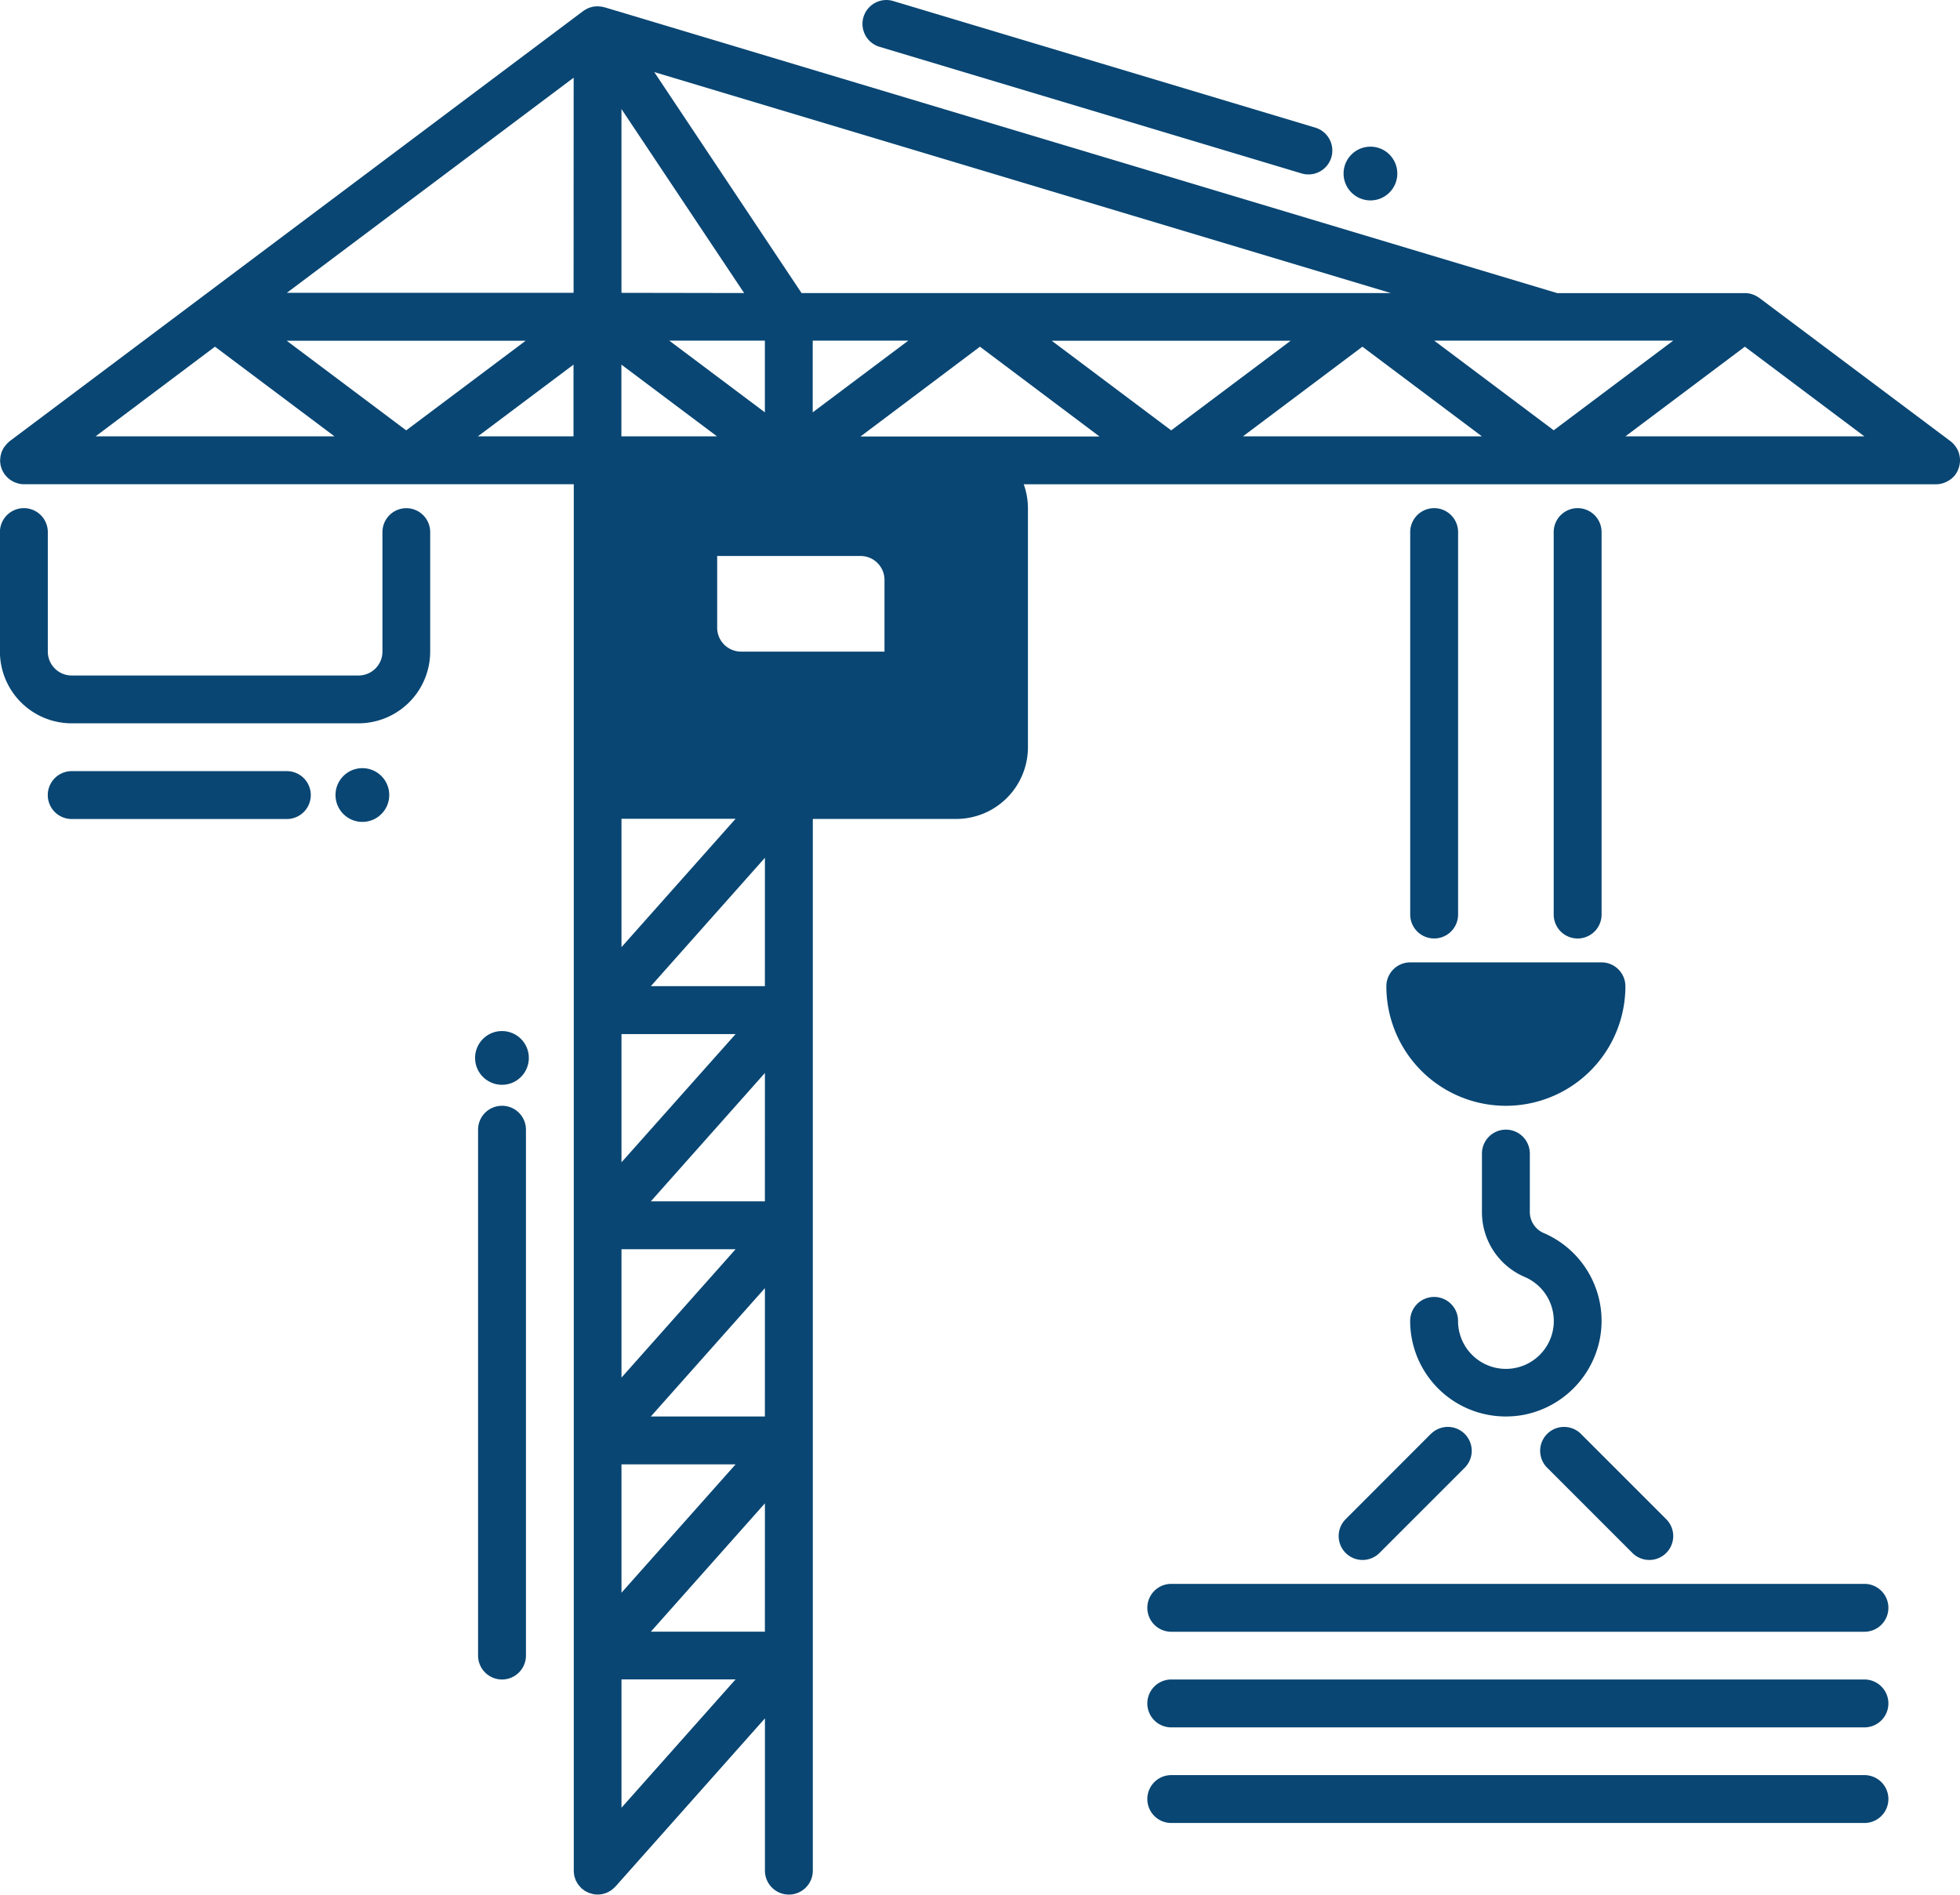
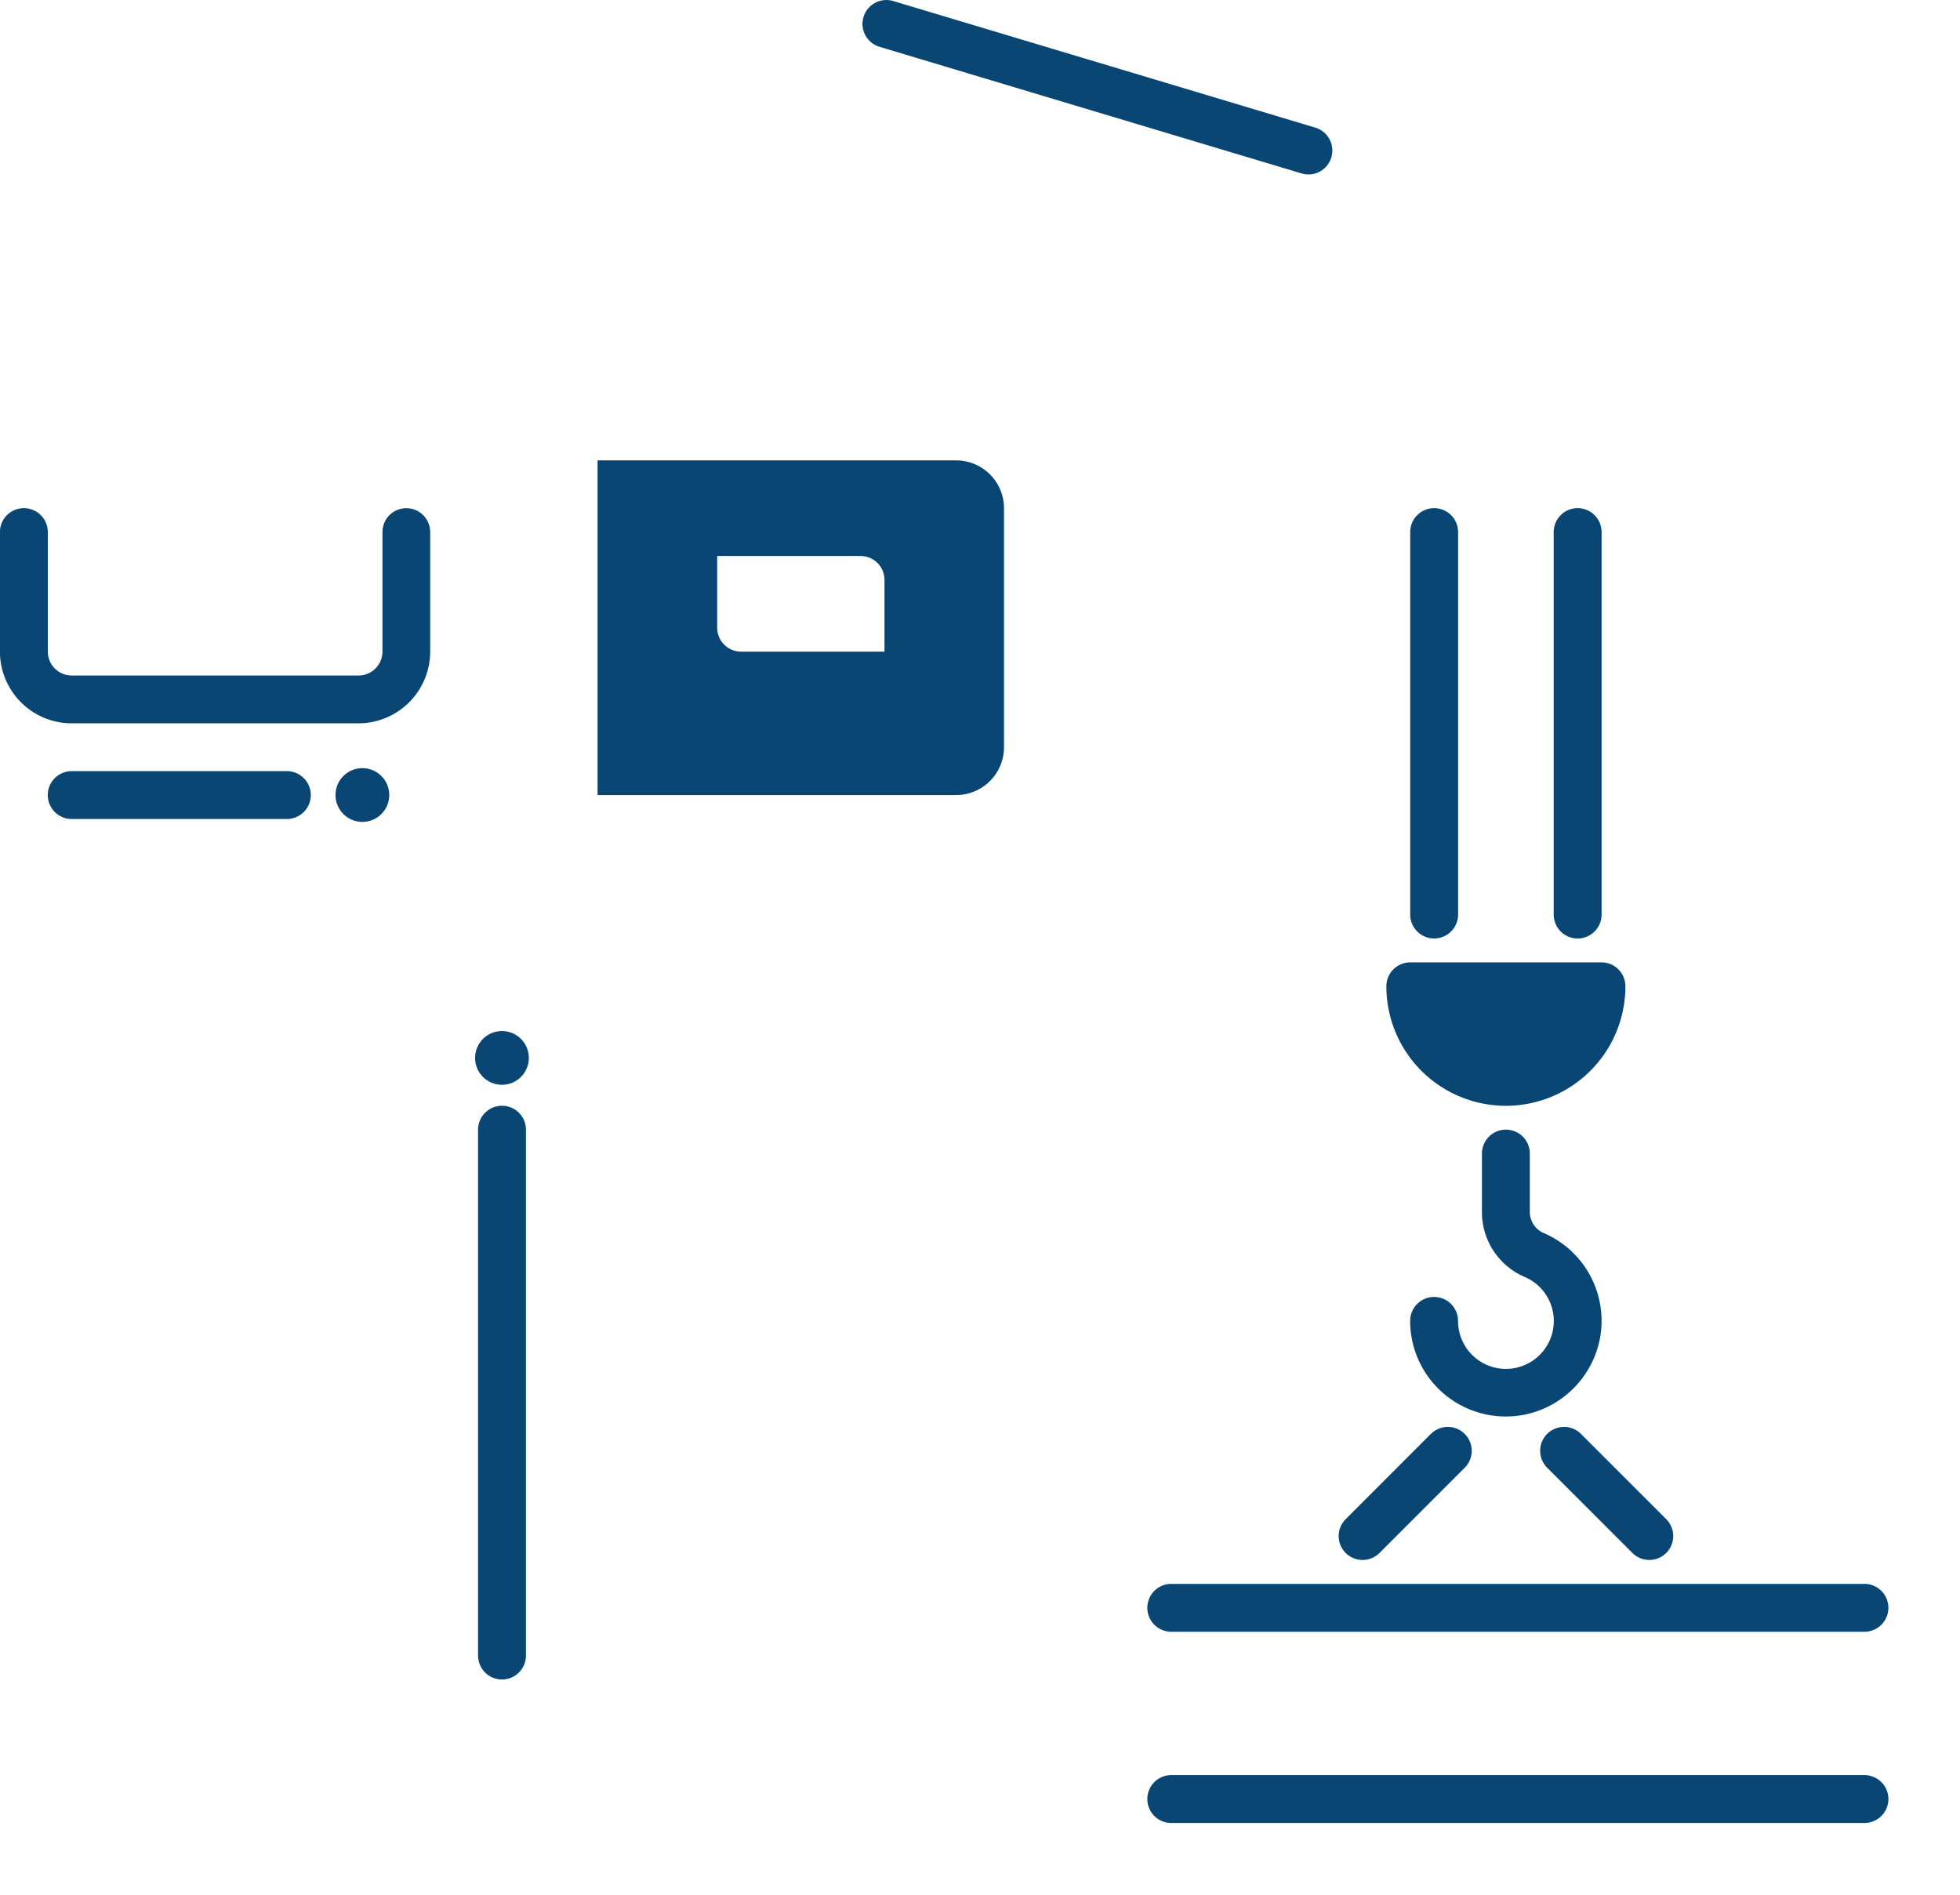
<svg xmlns="http://www.w3.org/2000/svg" width="110.523" height="106.832" viewBox="0 0 110.523 106.832">
  <g id="hijskraan-icon" transform="translate(-31.675 -77.503)">
    <g id="Group_3" data-name="Group 3" transform="translate(65.372 103.463)">
      <path id="Path_26" data-name="Path 26" d="M490.218,355H470v18.87h20.218a2.7,2.7,0,0,0,2.7-2.7V357.7A2.7,2.7,0,0,0,490.218,355Zm-2.7,12.131h-9.435a2.7,2.7,0,0,1-2.7-2.7v-5.391h9.435a2.7,2.7,0,0,1,2.7,2.7Z" transform="translate(-470 -355)" fill="#094673" />
      <path id="Path_27" data-name="Path 27" d="M543.392,404.392A5.392,5.392,0,0,0,548.783,399H538A5.392,5.392,0,0,0,543.392,404.392Z" transform="translate(-492.172 -369.347)" fill="#094673" />
      <path id="Path_28" data-name="Path 28" d="M517.349,451.7h39.088a1.348,1.348,0,0,0,0-2.7H517.349a1.348,1.348,0,1,0,0,2.7Z" transform="translate(-484.999 -385.65)" fill="#094673" />
-       <path id="Path_29" data-name="Path 29" d="M556.437,457H517.349a1.348,1.348,0,1,0,0,2.7h39.088a1.348,1.348,0,0,0,0-2.7Z" transform="translate(-484.999 -388.258)" fill="#094673" />
      <path id="Path_30" data-name="Path 30" d="M556.437,465H517.349a1.348,1.348,0,1,0,0,2.7h39.088a1.348,1.348,0,0,0,0-2.7Z" transform="translate(-484.999 -390.867)" fill="#094673" />
    </g>
-     <path id="Path_31" data-name="Path 31" d="M530.523,342.64c0-.022,0-.042,0-.065a1.335,1.335,0,0,0-.049-.33c0-.017-.007-.034-.012-.05a1.323,1.323,0,0,0-.16-.326c-.014-.022-.03-.042-.045-.063a1.357,1.357,0,0,0-.266-.274L519.2,333.445c-.009-.007-.02-.011-.028-.017l-.063-.042c-.032-.02-.065-.038-.1-.055s-.045-.025-.069-.036-.044-.018-.067-.027-.069-.024-.1-.034-.053-.017-.079-.023-.046-.009-.069-.013-.07-.009-.106-.013-.06-.007-.09-.007c-.012,0-.023,0-.035,0H507.809l-53.725-16.118c-.016,0-.032,0-.047-.008l-.009,0c-.021-.005-.04-.014-.062-.019-.044-.009-.09-.01-.135-.015-.028,0-.057-.007-.084-.009a1.387,1.387,0,0,0-.269.016l-.02,0-.028.005c-.028.005-.055.017-.083.024a1.3,1.3,0,0,0-.168.053l-.015.006c-.008,0-.015.009-.023.013a1.141,1.141,0,0,0-.135.073c-.019.011-.039.018-.057.03l0,0c-.011.007-.022.018-.033.026s-.018.009-.026.015l-21.566,16.174-10.783,8.087c-.025.018-.043.041-.066.061a1.4,1.4,0,0,0-.1.1,1.209,1.209,0,0,0-.084.1c-.026.034-.052.067-.076.1s-.043.077-.063.116-.038.078-.054.118-.027.084-.038.126a1.021,1.021,0,0,0-.045.269c0,.029-.009.057-.009.087,0,.011,0,.022,0,.032a1.386,1.386,0,0,0,.015.148c.005.039.009.079.018.117a1.087,1.087,0,0,0,.04.128,1.117,1.117,0,0,0,.044.124c.016.036.038.071.058.107a1.453,1.453,0,0,0,.075.125c.007.009.011.02.018.028s.032.031.047.049a1.259,1.259,0,0,0,.137.144c.028.025.056.049.086.071a1.348,1.348,0,0,0,.156.1c.03.017.059.035.091.049a1.4,1.4,0,0,0,.2.07c.025.007.049.018.074.023a1.367,1.367,0,0,0,.29.033h31v17.522h0v60.654c0,.013,0,.026,0,.038,0,.048.008.1.014.143s.01.082.019.122.025.084.039.125.027.084.044.123.04.074.061.111a1.249,1.249,0,0,0,.069.115c.023.032.051.062.076.092a1.271,1.271,0,0,0,.1.109c.009.009.016.019.025.028s.05.035.075.055.064.051.1.073a1.222,1.222,0,0,0,.124.067c.033.016.065.034.1.048a1.364,1.364,0,0,0,.152.047c.03.008.06.019.091.025a1.355,1.355,0,0,0,.255.026h0a1.37,1.37,0,0,0,.275-.028c.012,0,.024-.009.036-.011a1.384,1.384,0,0,0,.222-.071c.027-.012.051-.029.078-.042a1.263,1.263,0,0,0,.16-.092c.027-.019.051-.042.077-.064a1.322,1.322,0,0,0,.133-.12c.008-.009.018-.015.026-.024l8.428-9.482v8.586a1.348,1.348,0,1,0,2.7,0V362.829h8.087a4.048,4.048,0,0,0,4.044-4.044V345.307a4.01,4.01,0,0,0-.237-1.348h51.458a1.356,1.356,0,0,0,.37-.059c.036-.01.069-.024.1-.037a1.37,1.37,0,0,0,.249-.126c.029-.02.059-.035.086-.056a1.331,1.331,0,0,0,.266-.261l0,0c0-.005.007-.012.011-.018a1.333,1.333,0,0,0,.168-.322c.005-.014.016-.025.02-.04s0-.022.005-.033A1.354,1.354,0,0,0,530.523,342.64Zm-67.391,66.017H456.7l6.433-7.238Zm-8.087-21.566h6.434l-6.434,7.238Zm0,12.131h6.434l-6.434,7.238Zm8.087-2.7H456.7l6.433-7.238Zm0-12.131H456.7l6.433-7.238Zm-8.087-2.2V374.96h6.434Zm0,29.155h6.434l-6.434,7.238Zm8.087-39.088H456.7l6.433-7.238Zm-8.087-2.2v-7.238h6.434Zm16.174-34.2-5.391,4.044v-4.044Zm36.391,0h6.741l-6.739,5.055-6.739-5.055Zm-44.479,4.044-5.392-4.044h5.392Zm-8.087-6.739V322.8l6.917,10.375Zm-2.7,0H436.174l16.174-12.131Zm-2.7,2.7-6.739,5.055-6.739-5.055Zm-17.522.337,6.739,5.055H425.391Zm20.218,1.011v4.044h-5.391Zm2.7,0,5.391,4.044h-5.391Zm20.219-1.011L482,341.263H468.524Zm4.044-.337h13.478l-6.739,5.055Zm17.522.337,6.739,5.055H490.09Zm21.566,0,6.739,5.055H511.656ZM465.2,333.176l-8.306-12.46,41.534,12.46Zm10.063,12.131v13.479a1.35,1.35,0,0,1-1.349,1.348h-18.87V343.959h18.87A1.35,1.35,0,0,1,475.264,345.307Z" transform="translate(-388.325 -239.148)" fill="#094673" />
    <path id="Path_32" data-name="Path 32" d="M536,398.348a6.739,6.739,0,0,0,13.479,0A1.348,1.348,0,0,0,548.132,397H537.349A1.348,1.348,0,0,0,536,398.348Zm10.552,1.348a4.044,4.044,0,0,1-7.626,0Z" transform="translate(-426.149 -265.232)" fill="#094673" />
    <path id="Path_33" data-name="Path 33" d="M539.348,383.262a1.348,1.348,0,0,0,1.348-1.348V360.348a1.348,1.348,0,1,0-2.7,0v21.566A1.348,1.348,0,0,0,539.348,383.262Z" transform="translate(-426.8 -252.842)" fill="#094673" />
    <path id="Path_34" data-name="Path 34" d="M552.7,381.914V360.348a1.348,1.348,0,1,0-2.7,0v21.566a1.348,1.348,0,1,0,2.7,0Z" transform="translate(-430.713 -252.842)" fill="#094673" />
    <path id="Path_35" data-name="Path 35" d="M548.7,422.745a5.388,5.388,0,0,0-3.223-5.94,1.3,1.3,0,0,1-.735-1.218v-3.242a1.348,1.348,0,1,0-2.7,0v3.242a3.973,3.973,0,0,0,2.388,3.705,2.7,2.7,0,1,1-3.736,2.487,1.348,1.348,0,1,0-2.7,0,5.389,5.389,0,0,0,5.4,5.39,5.543,5.543,0,0,0,.958-.084A5.43,5.43,0,0,0,548.7,422.745Z" transform="translate(-426.801 -269.795)" fill="#094673" />
    <path id="Path_36" data-name="Path 36" d="M537.221,436.235,532.4,441.06a1.348,1.348,0,0,0,1.907,1.906l4.825-4.825a1.348,1.348,0,0,0-1.906-1.906Z" transform="translate(-424.844 -277.896)" fill="#094673" />
    <path id="Path_37" data-name="Path 37" d="M551.141,436.235a1.348,1.348,0,0,0-1.906,1.906l4.825,4.825a1.348,1.348,0,0,0,1.907-1.906Z" transform="translate(-430.335 -277.896)" fill="#094673" />
    <path id="Path_38" data-name="Path 38" d="M442.914,359a1.348,1.348,0,0,0-1.348,1.348v6.739a1.349,1.349,0,0,1-1.348,1.348H424.044a1.349,1.349,0,0,1-1.348-1.348v-6.739a1.348,1.348,0,1,0-2.7,0v6.739a4.048,4.048,0,0,0,4.044,4.044h16.174a4.048,4.048,0,0,0,4.044-4.044v-6.739A1.348,1.348,0,0,0,442.914,359Z" transform="translate(-388.325 -252.842)" fill="#094673" />
    <path id="Path_39" data-name="Path 39" d="M476,360.348v5.391a4.048,4.048,0,0,0,4.044,4.044h9.435a1.348,1.348,0,0,0,1.348-1.348v-5.391A4.048,4.048,0,0,0,486.783,359h-9.435A1.348,1.348,0,0,0,476,360.348Zm2.7,1.348h8.087a1.349,1.349,0,0,1,1.348,1.348v4.044h-8.087a1.349,1.349,0,0,1-1.348-1.348Z" transform="translate(-406.584 -252.842)" fill="#094673" />
    <path id="Path_40" data-name="Path 40" d="M461.348,409A1.348,1.348,0,0,0,460,410.348V440a1.348,1.348,0,1,0,2.7,0V410.348A1.347,1.347,0,0,0,461.348,409Z" transform="translate(-401.367 -269.145)" fill="#094673" />
    <circle id="Ellipse_7" data-name="Ellipse 7" cx="1.516" cy="1.516" r="1.516" transform="translate(58.464 135.64)" fill="#094673" />
    <circle id="Ellipse_8" data-name="Ellipse 8" cx="1.516" cy="1.516" r="1.516" transform="translate(50.593 120.816)" fill="#094673" />
-     <circle id="Ellipse_9" data-name="Ellipse 9" cx="1.516" cy="1.516" r="1.516" transform="translate(107.437 85.772)" fill="#094673" />
    <path id="Path_41" data-name="Path 41" d="M437.479,381H425.348a1.348,1.348,0,1,0,0,2.7h12.131a1.348,1.348,0,1,0,0-2.7Z" transform="translate(-389.629 -260.015)" fill="#094673" />
    <path id="Path_42" data-name="Path 42" d="M493.126,319.119l23.8,7.14a1.333,1.333,0,0,0,.387.057,1.348,1.348,0,0,0,.386-2.639l-23.8-7.139a1.347,1.347,0,1,0-.774,2.581Z" transform="translate(-411.855 -238.977)" fill="#094673" />
  </g>
</svg>